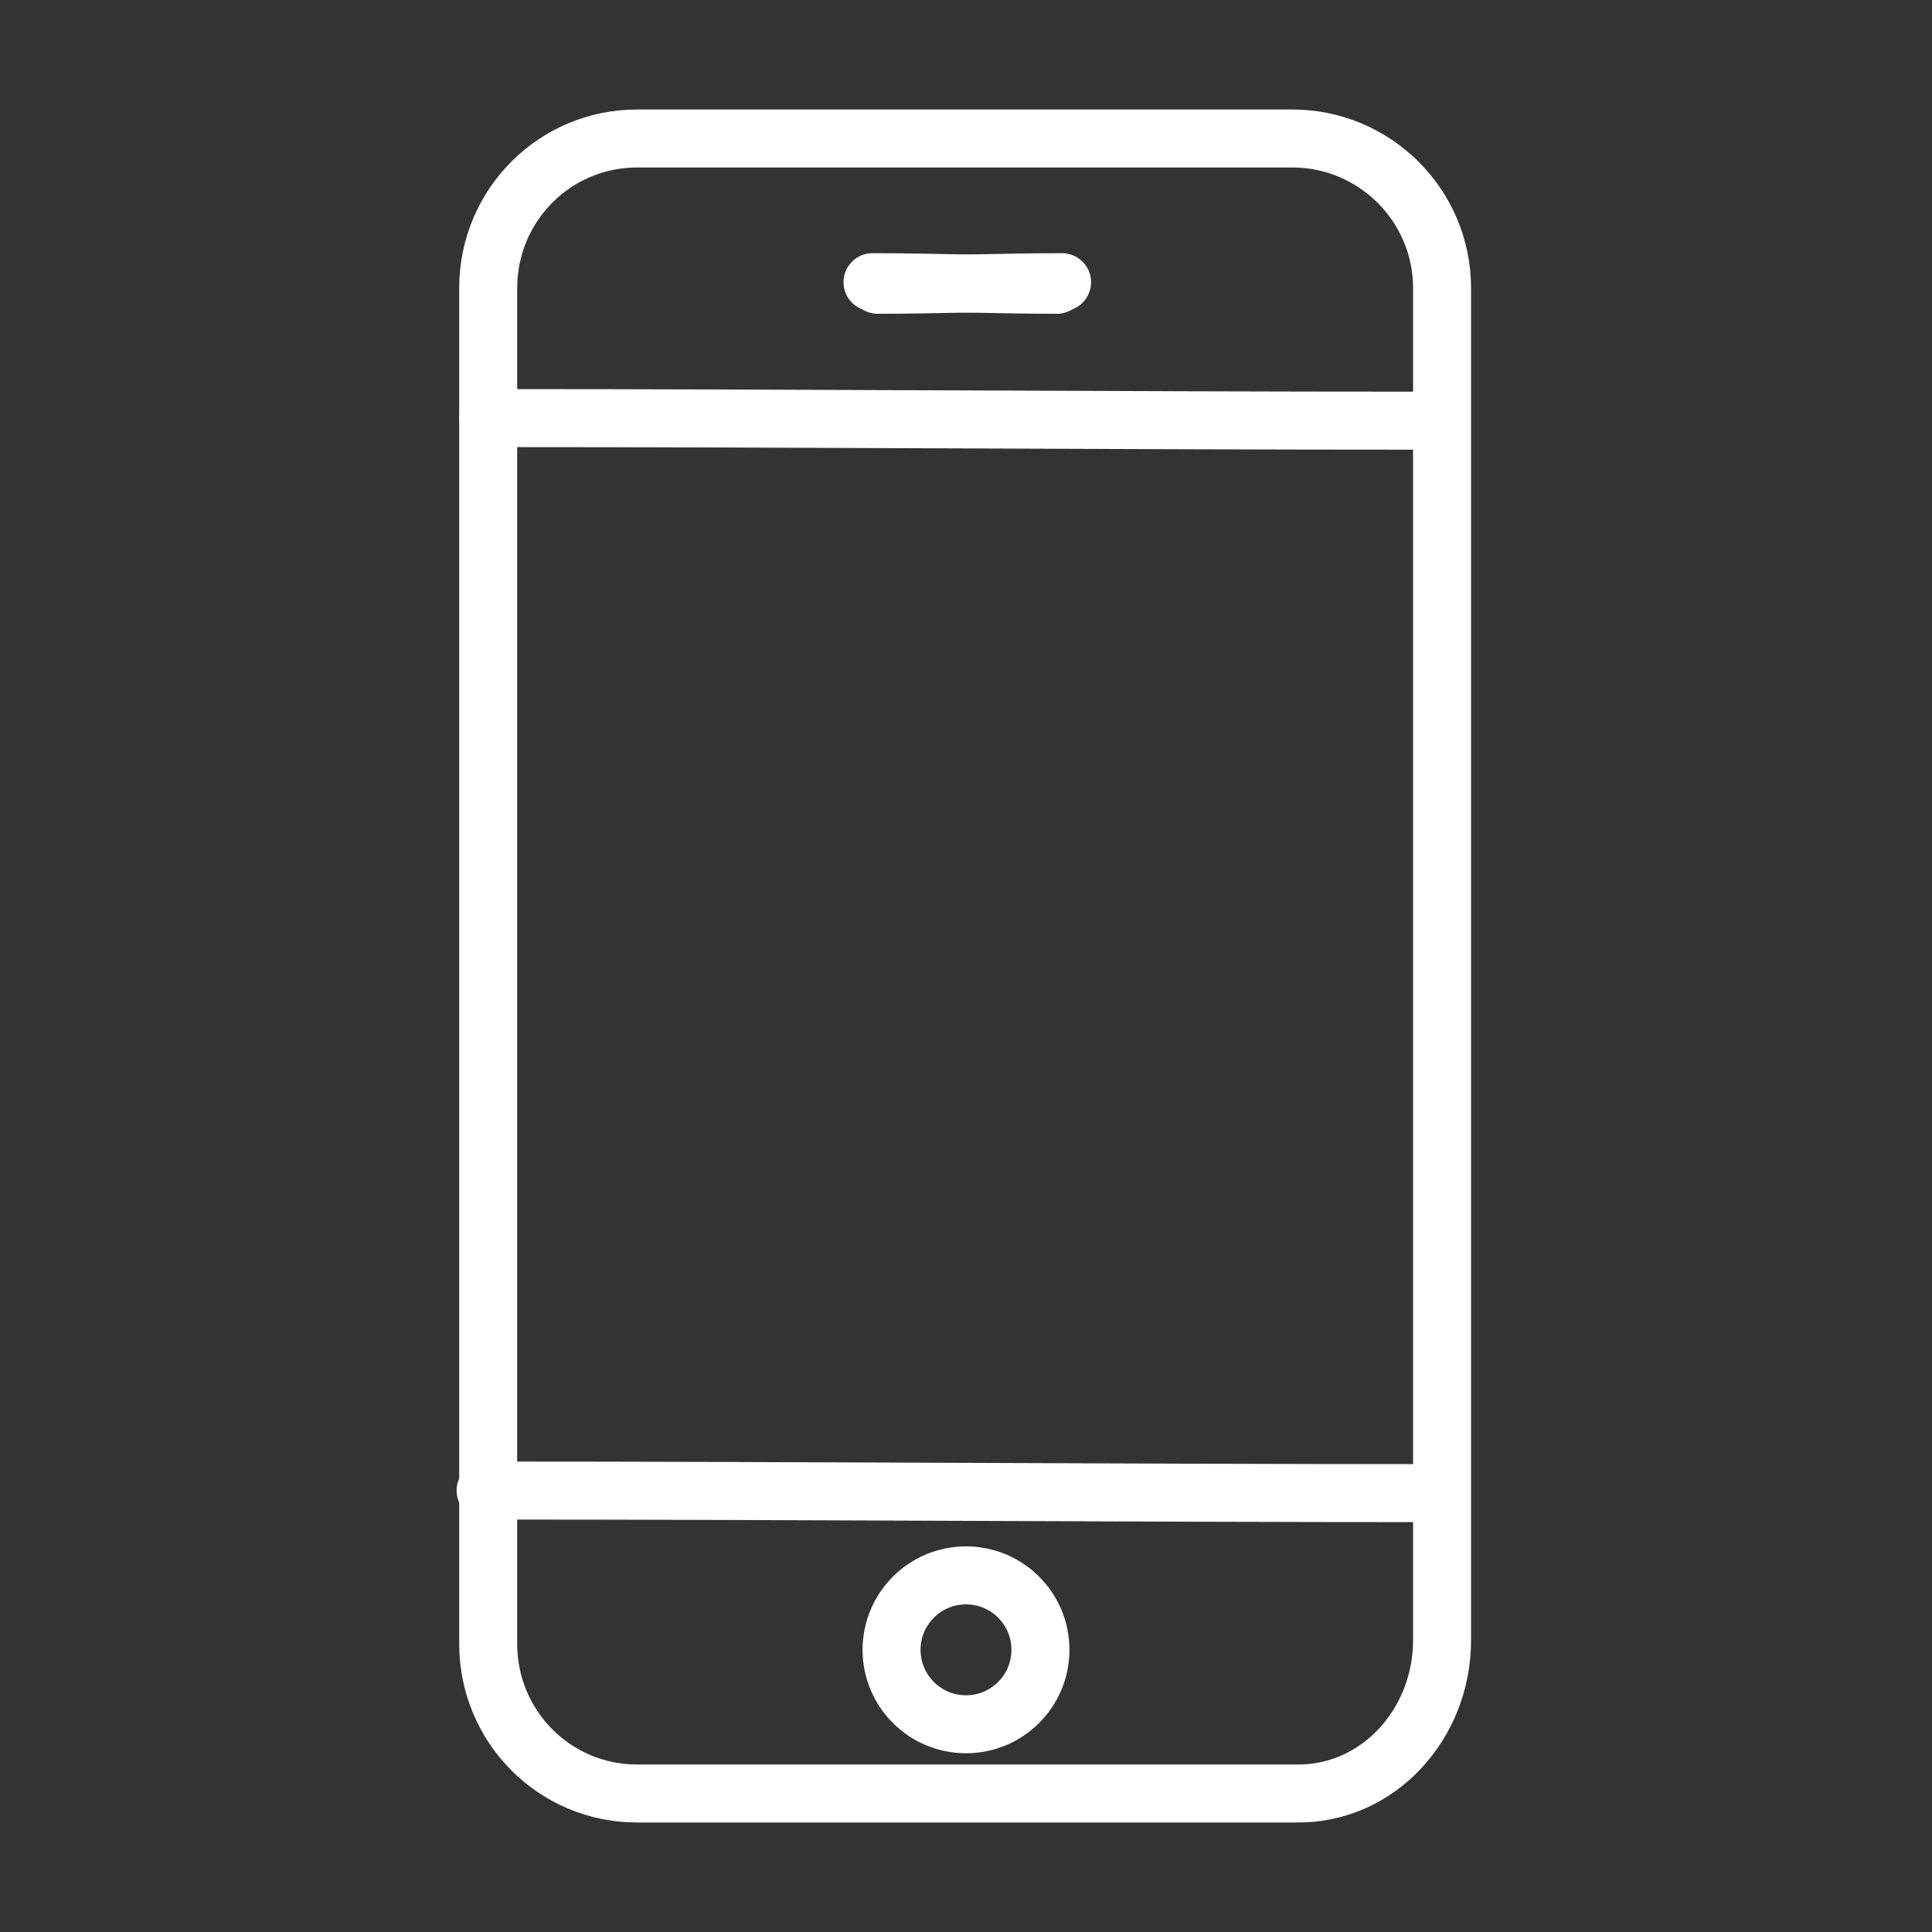
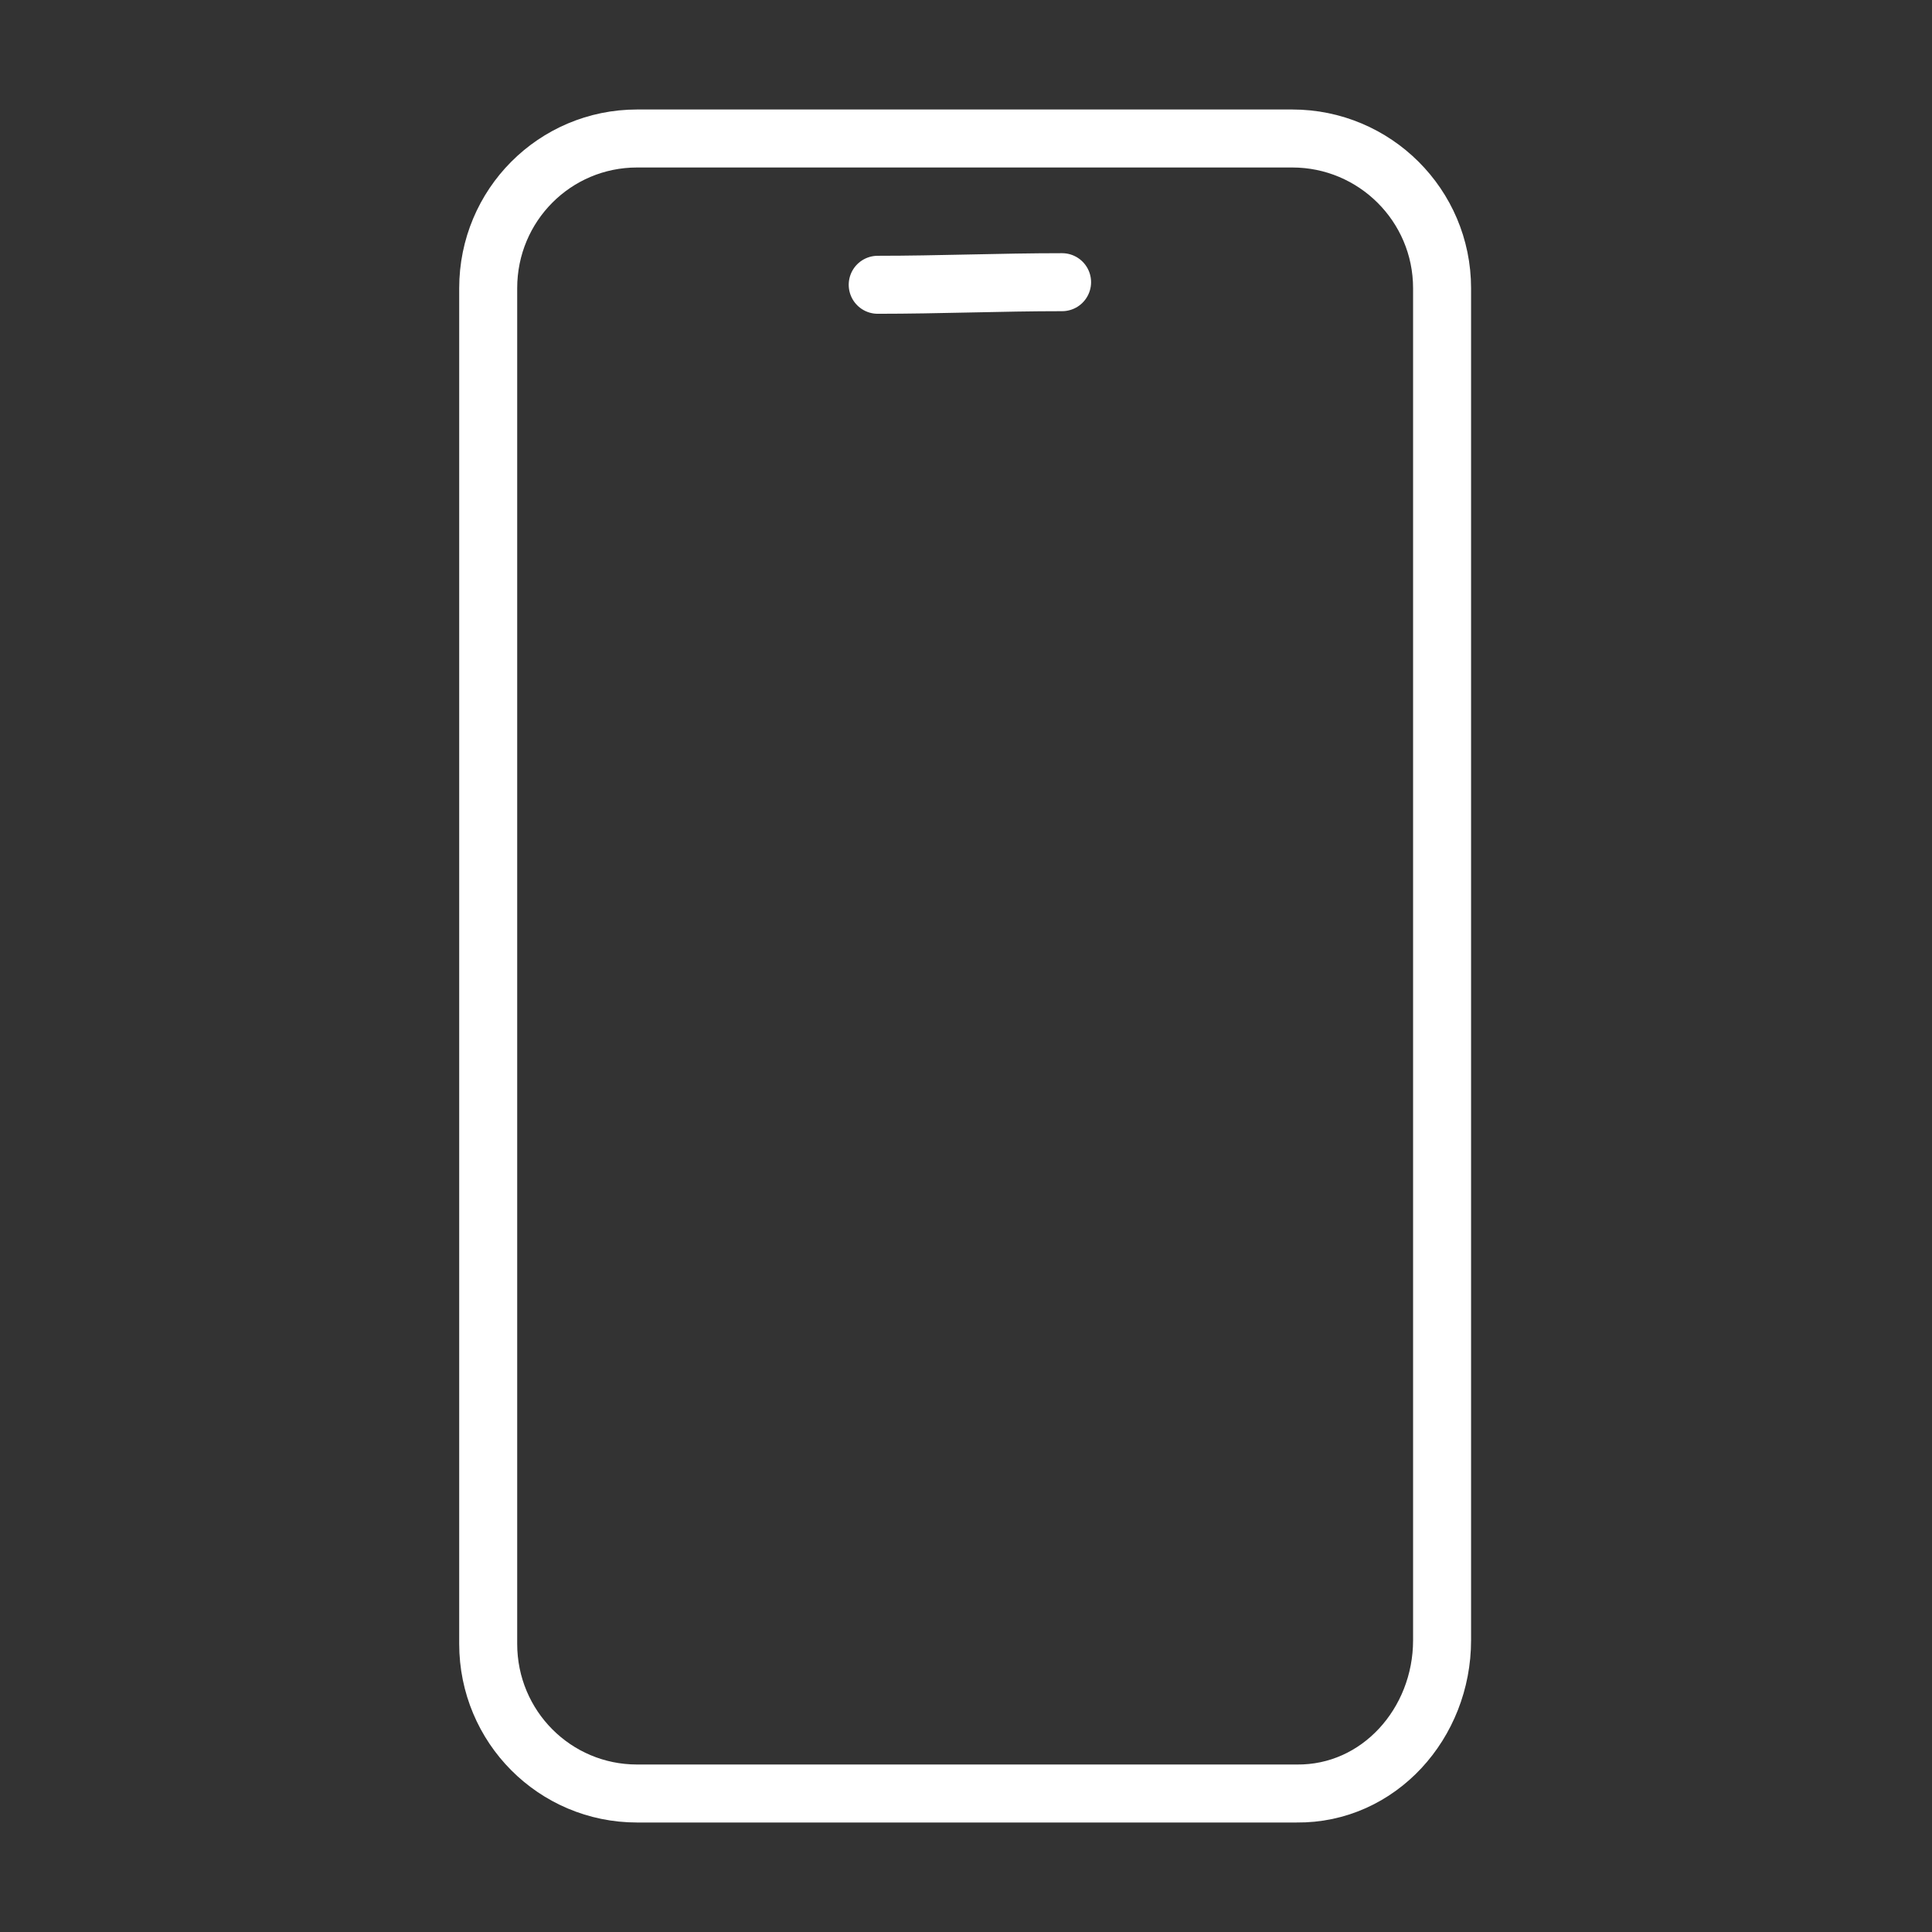
<svg xmlns="http://www.w3.org/2000/svg" xml:space="preserve" width="50px" height="50px" version="1.1" style="shape-rendering:geometricPrecision; text-rendering:geometricPrecision; image-rendering:optimizeQuality; fill-rule:evenodd; clip-rule:evenodd" viewBox="0 0 2.232 2.232">
  <rect x="0" y="0" width="2.232" height="2.232" fill="#333333" stroke="none" />
  <defs>
    <style type="text/css">
   
    .str0 {stroke:white;stroke-width:0.067;stroke-linecap:round;stroke-linejoin:round;stroke-miterlimit:22.926}
    .fil0 {fill:none}
   
  </style>
  </defs>
  <g id="Layer_x0020_1">
    <g id="_2333557996576">
      <g>
        <g>
          <path class="fil0 str0" d="M0.736 2.072c-0.095,0 -0.172,-0.077 -0.172,-0.173l0 -1.566c0,-0.096 0.077,-0.173 0.172,-0.173l0.757 0c0.095,0 0.173,0.077 0.173,0.173l0 1.562c0,0.096 -0.073,0.178 -0.168,0.177l-0.762 0zm0.491 -1.746c-0.071,0 -0.142,0.003 -0.213,0.003" />
-           <path class="fil0 str0" d="M0.564 0.483c0.359,0 0.72,0.003 1.08,0.003" />
-           <path class="fil0 str0" d="M0.561 1.722c0.366,0 0.735,0.003 1.102,0.003" />
-           <path class="fil0 str0" d="M1.008 0.326c0.071,0 0.142,0.003 0.213,0.003" />
        </g>
-         <circle class="fil0 str0" cx="1.116" cy="1.906" r="0.086" />
      </g>
-       <rect class="fil0" width="2.232" height="2.232" />
    </g>
  </g>
</svg>